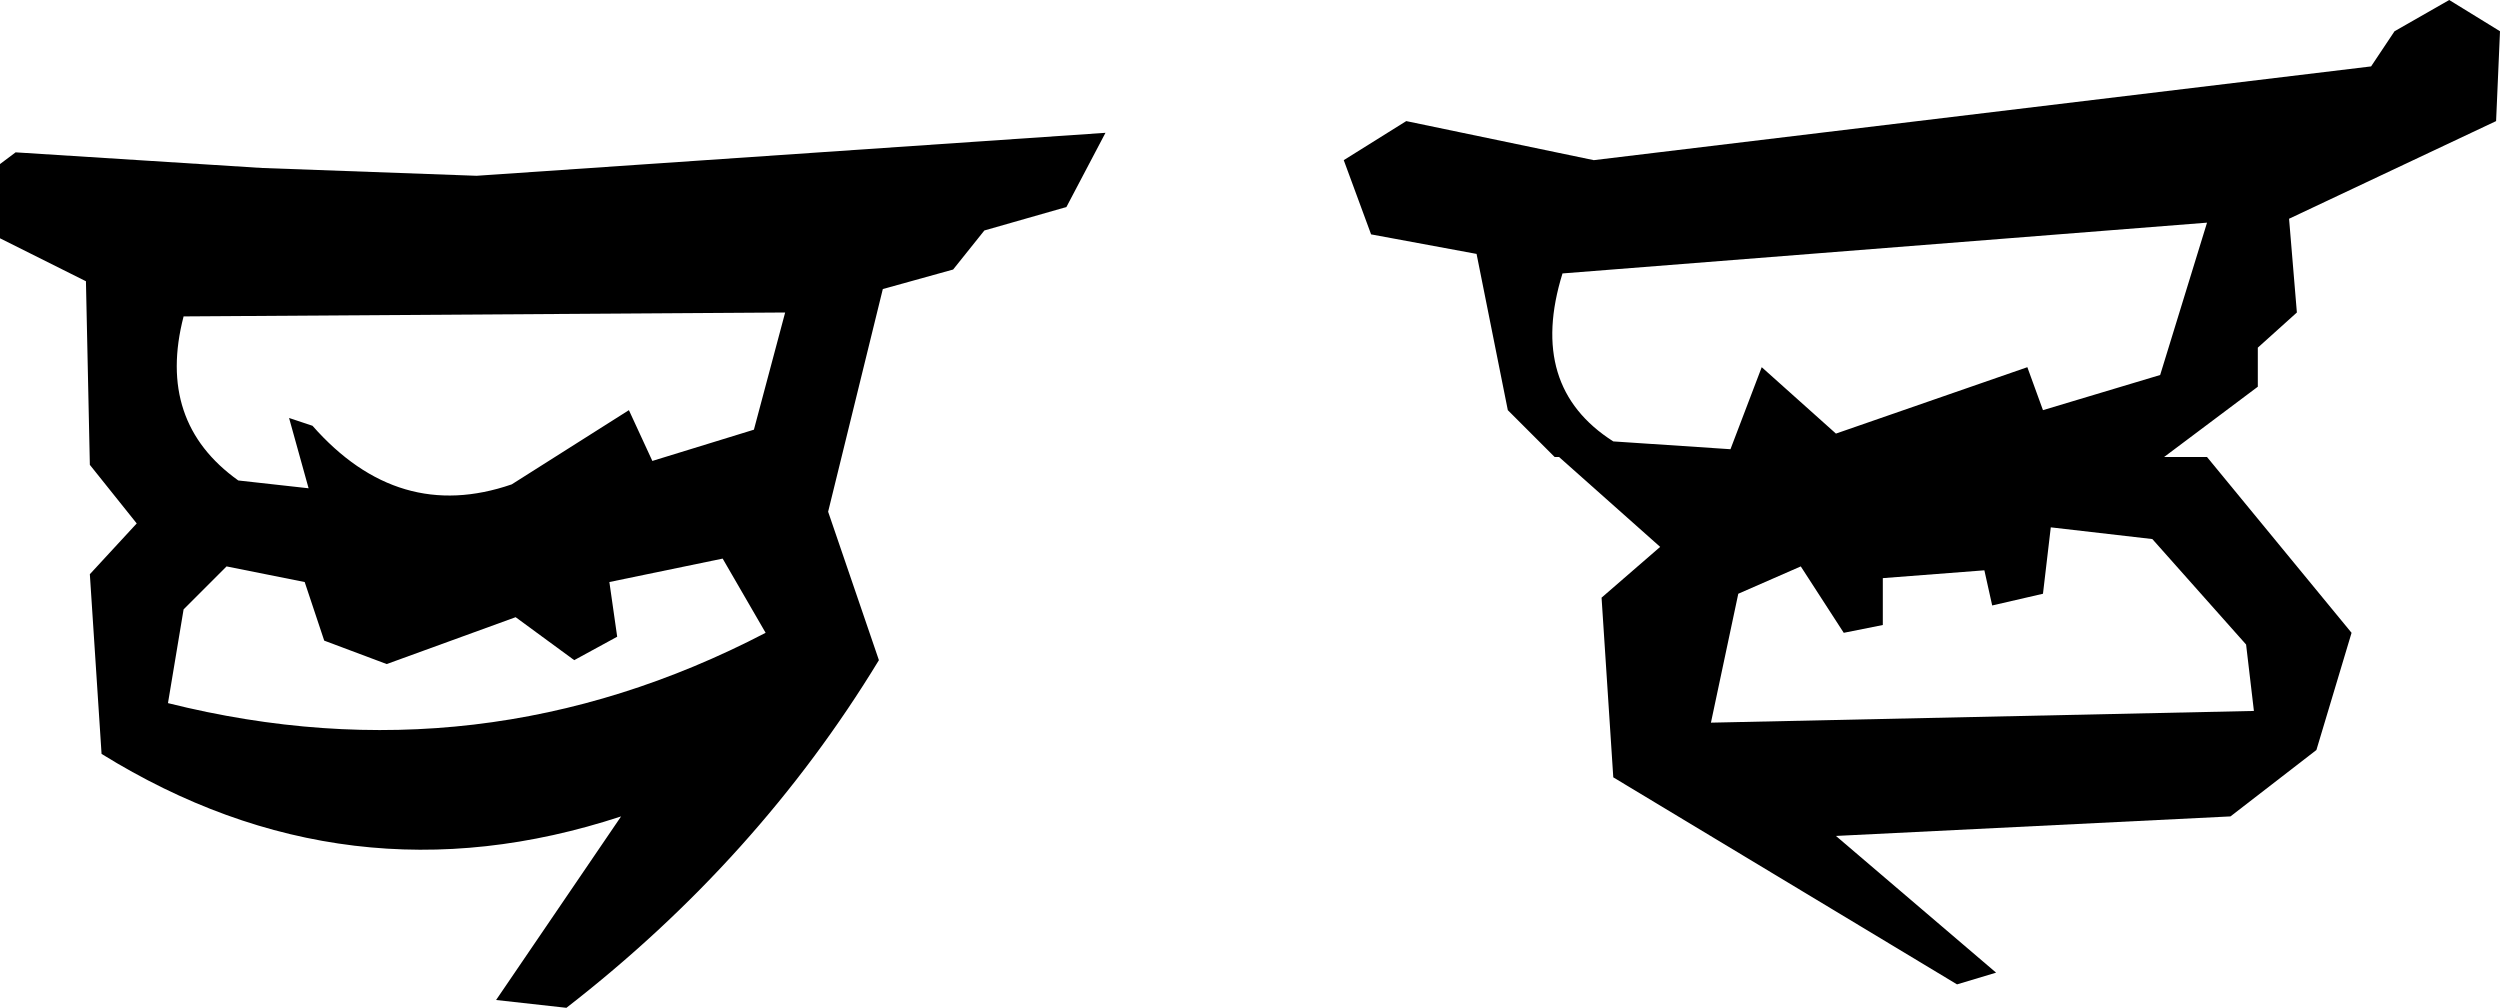
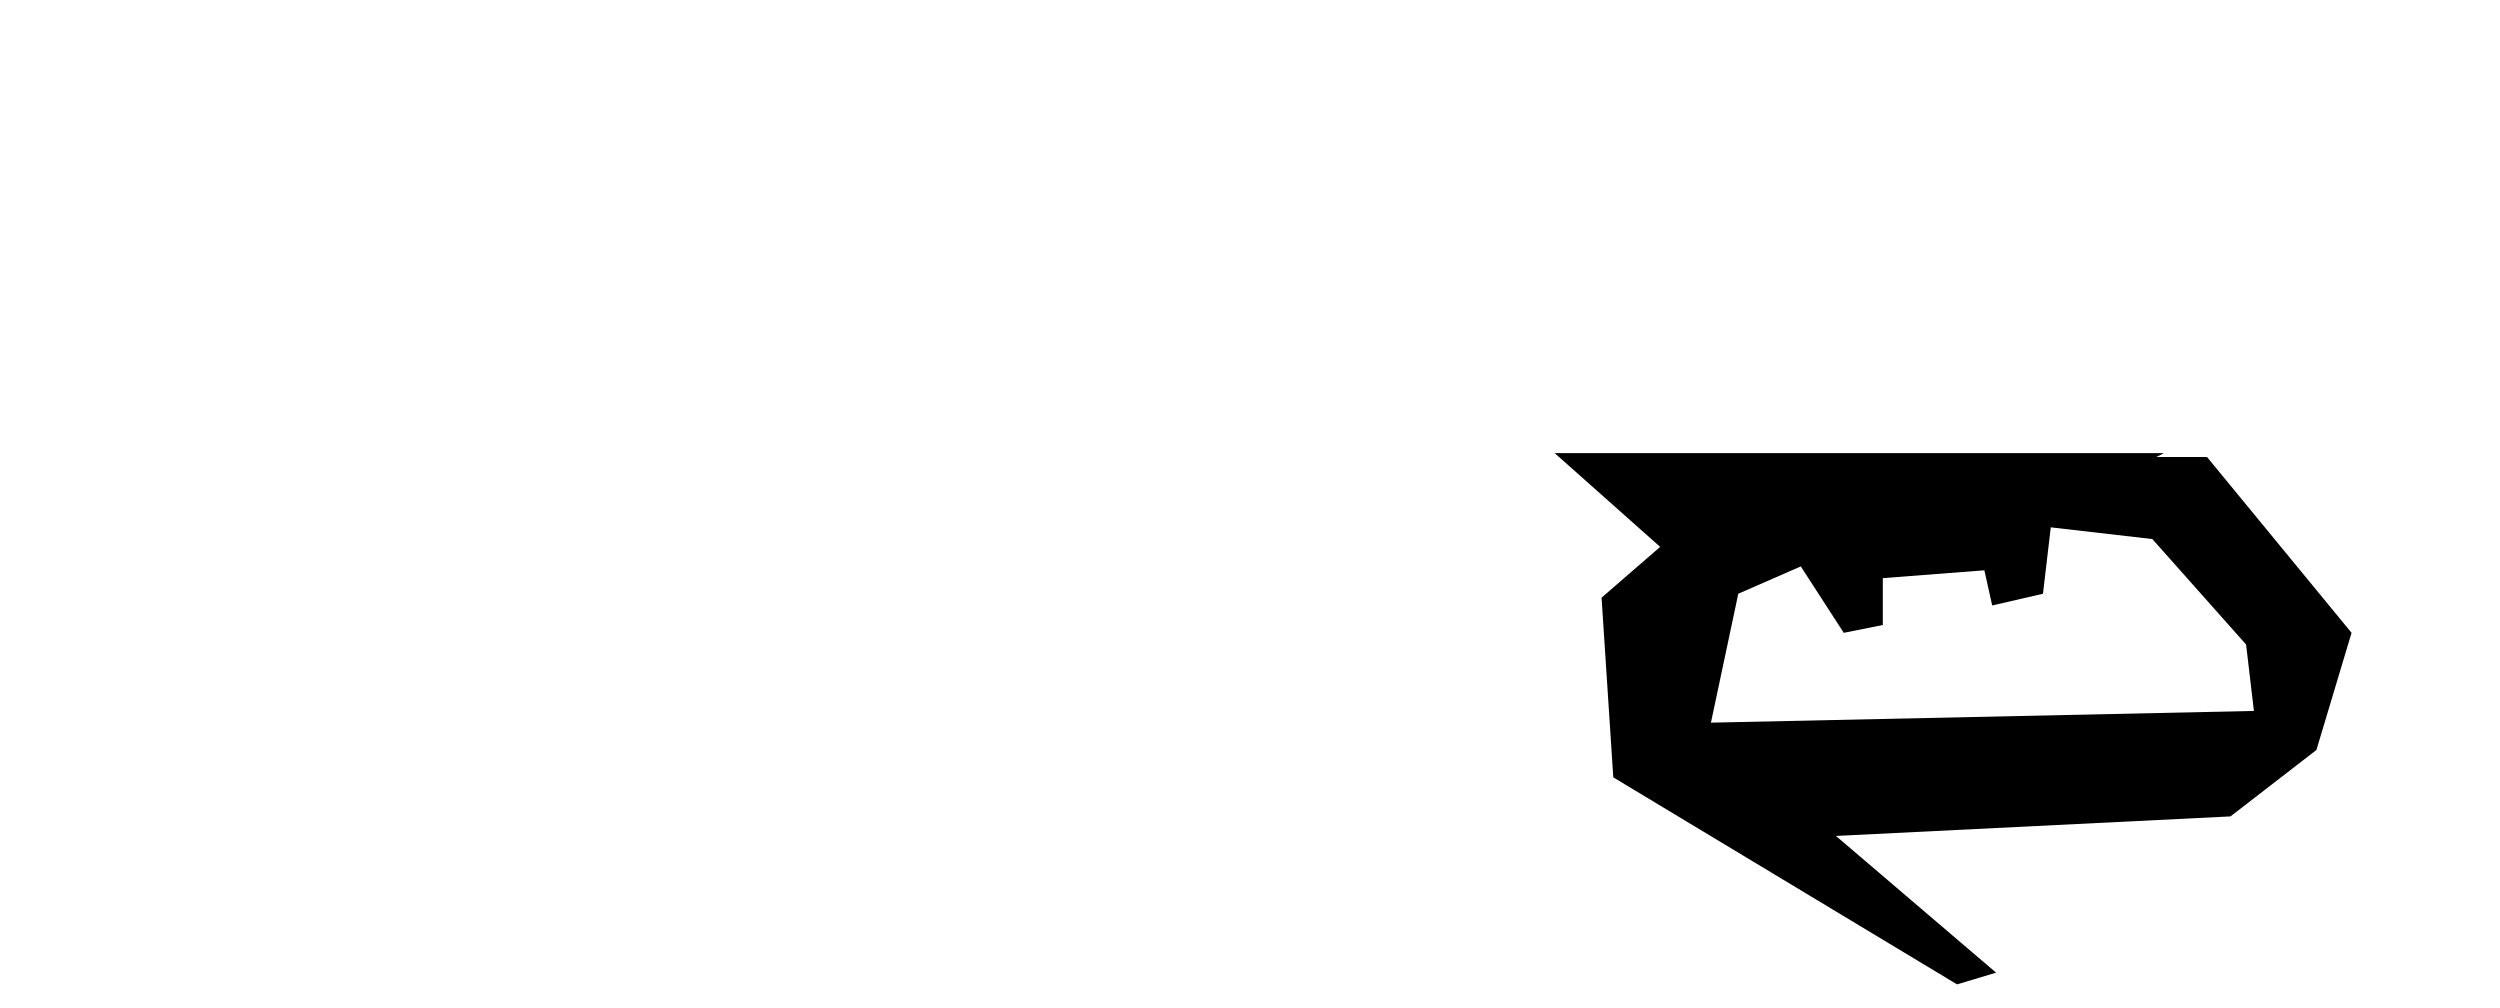
<svg xmlns="http://www.w3.org/2000/svg" height="12.9px" width="32.0px">
  <g transform="matrix(1.0, 0.0, 0.0, 1.0, 15.0, 4.75)">
-     <path d="M-5.75 2.4 L-7.2 2.7 -7.1 3.4 -7.65 3.7 -8.4 3.15 -10.05 3.75 -10.85 3.45 -11.1 2.7 -12.1 2.5 -12.65 3.05 -12.85 4.25 Q-8.85 5.25 -5.2 3.35 L-5.75 2.4 M-4.95 -0.75 L-12.65 -0.7 Q-13.0 0.65 -11.95 1.4 L-11.05 1.5 -11.3 0.6 -11.0 0.7 Q-9.9 1.95 -8.45 1.45 L-6.95 0.5 -6.65 1.15 -5.35 0.75 -4.95 -0.75 M-15.0 -2.65 L-14.8 -2.8 -11.65 -2.6 -8.9 -2.5 -0.85 -3.05 -1.35 -2.1 -2.4 -1.8 -2.8 -1.3 -3.7 -1.05 -4.4 1.8 -3.75 3.7 Q-5.3 6.25 -7.75 8.15 L-8.65 8.05 -7.05 5.7 Q-10.55 6.85 -13.7 4.9 L-13.85 2.6 -13.25 1.95 -13.85 1.2 -13.9 -1.15 -15.0 -1.7 -15.0 -2.65 M13.25 -1.9 L5.0 -1.25 Q4.55 0.2 5.65 0.9 L7.15 1.0 7.55 -0.05 8.5 0.8 10.95 -0.05 11.15 0.5 12.65 0.05 13.25 -1.9 M3.9 -1.5 L2.55 -1.75 2.2 -2.7 3.0 -3.2 5.4 -2.7 15.35 -3.9 15.65 -4.35 16.35 -4.75 17.0 -4.35 16.95 -3.2 14.3 -1.95 14.4 -0.75 13.9 -0.3 13.9 0.2 12.7 1.1 4.9 1.1 4.3 0.5 3.9 -1.5" fill="#000000" fill-rule="evenodd" stroke="none" />
    <path d="M15.1 3.35 L14.65 4.85 13.55 5.7 8.5 5.95 10.55 7.7 10.05 7.85 5.65 5.2 5.5 2.9 6.25 2.25 4.9 1.05 12.7 1.05 12.6 1.1 13.25 1.1 15.1 3.35 M12.55 2.15 L11.25 2.0 11.15 2.85 10.5 3.0 10.4 2.55 9.1 2.65 9.1 3.25 8.6 3.35 8.05 2.5 7.25 2.85 6.9 4.5 13.85 4.35 13.75 3.5 12.55 2.15" fill="#000000" fill-rule="evenodd" stroke="none" />
  </g>
</svg>